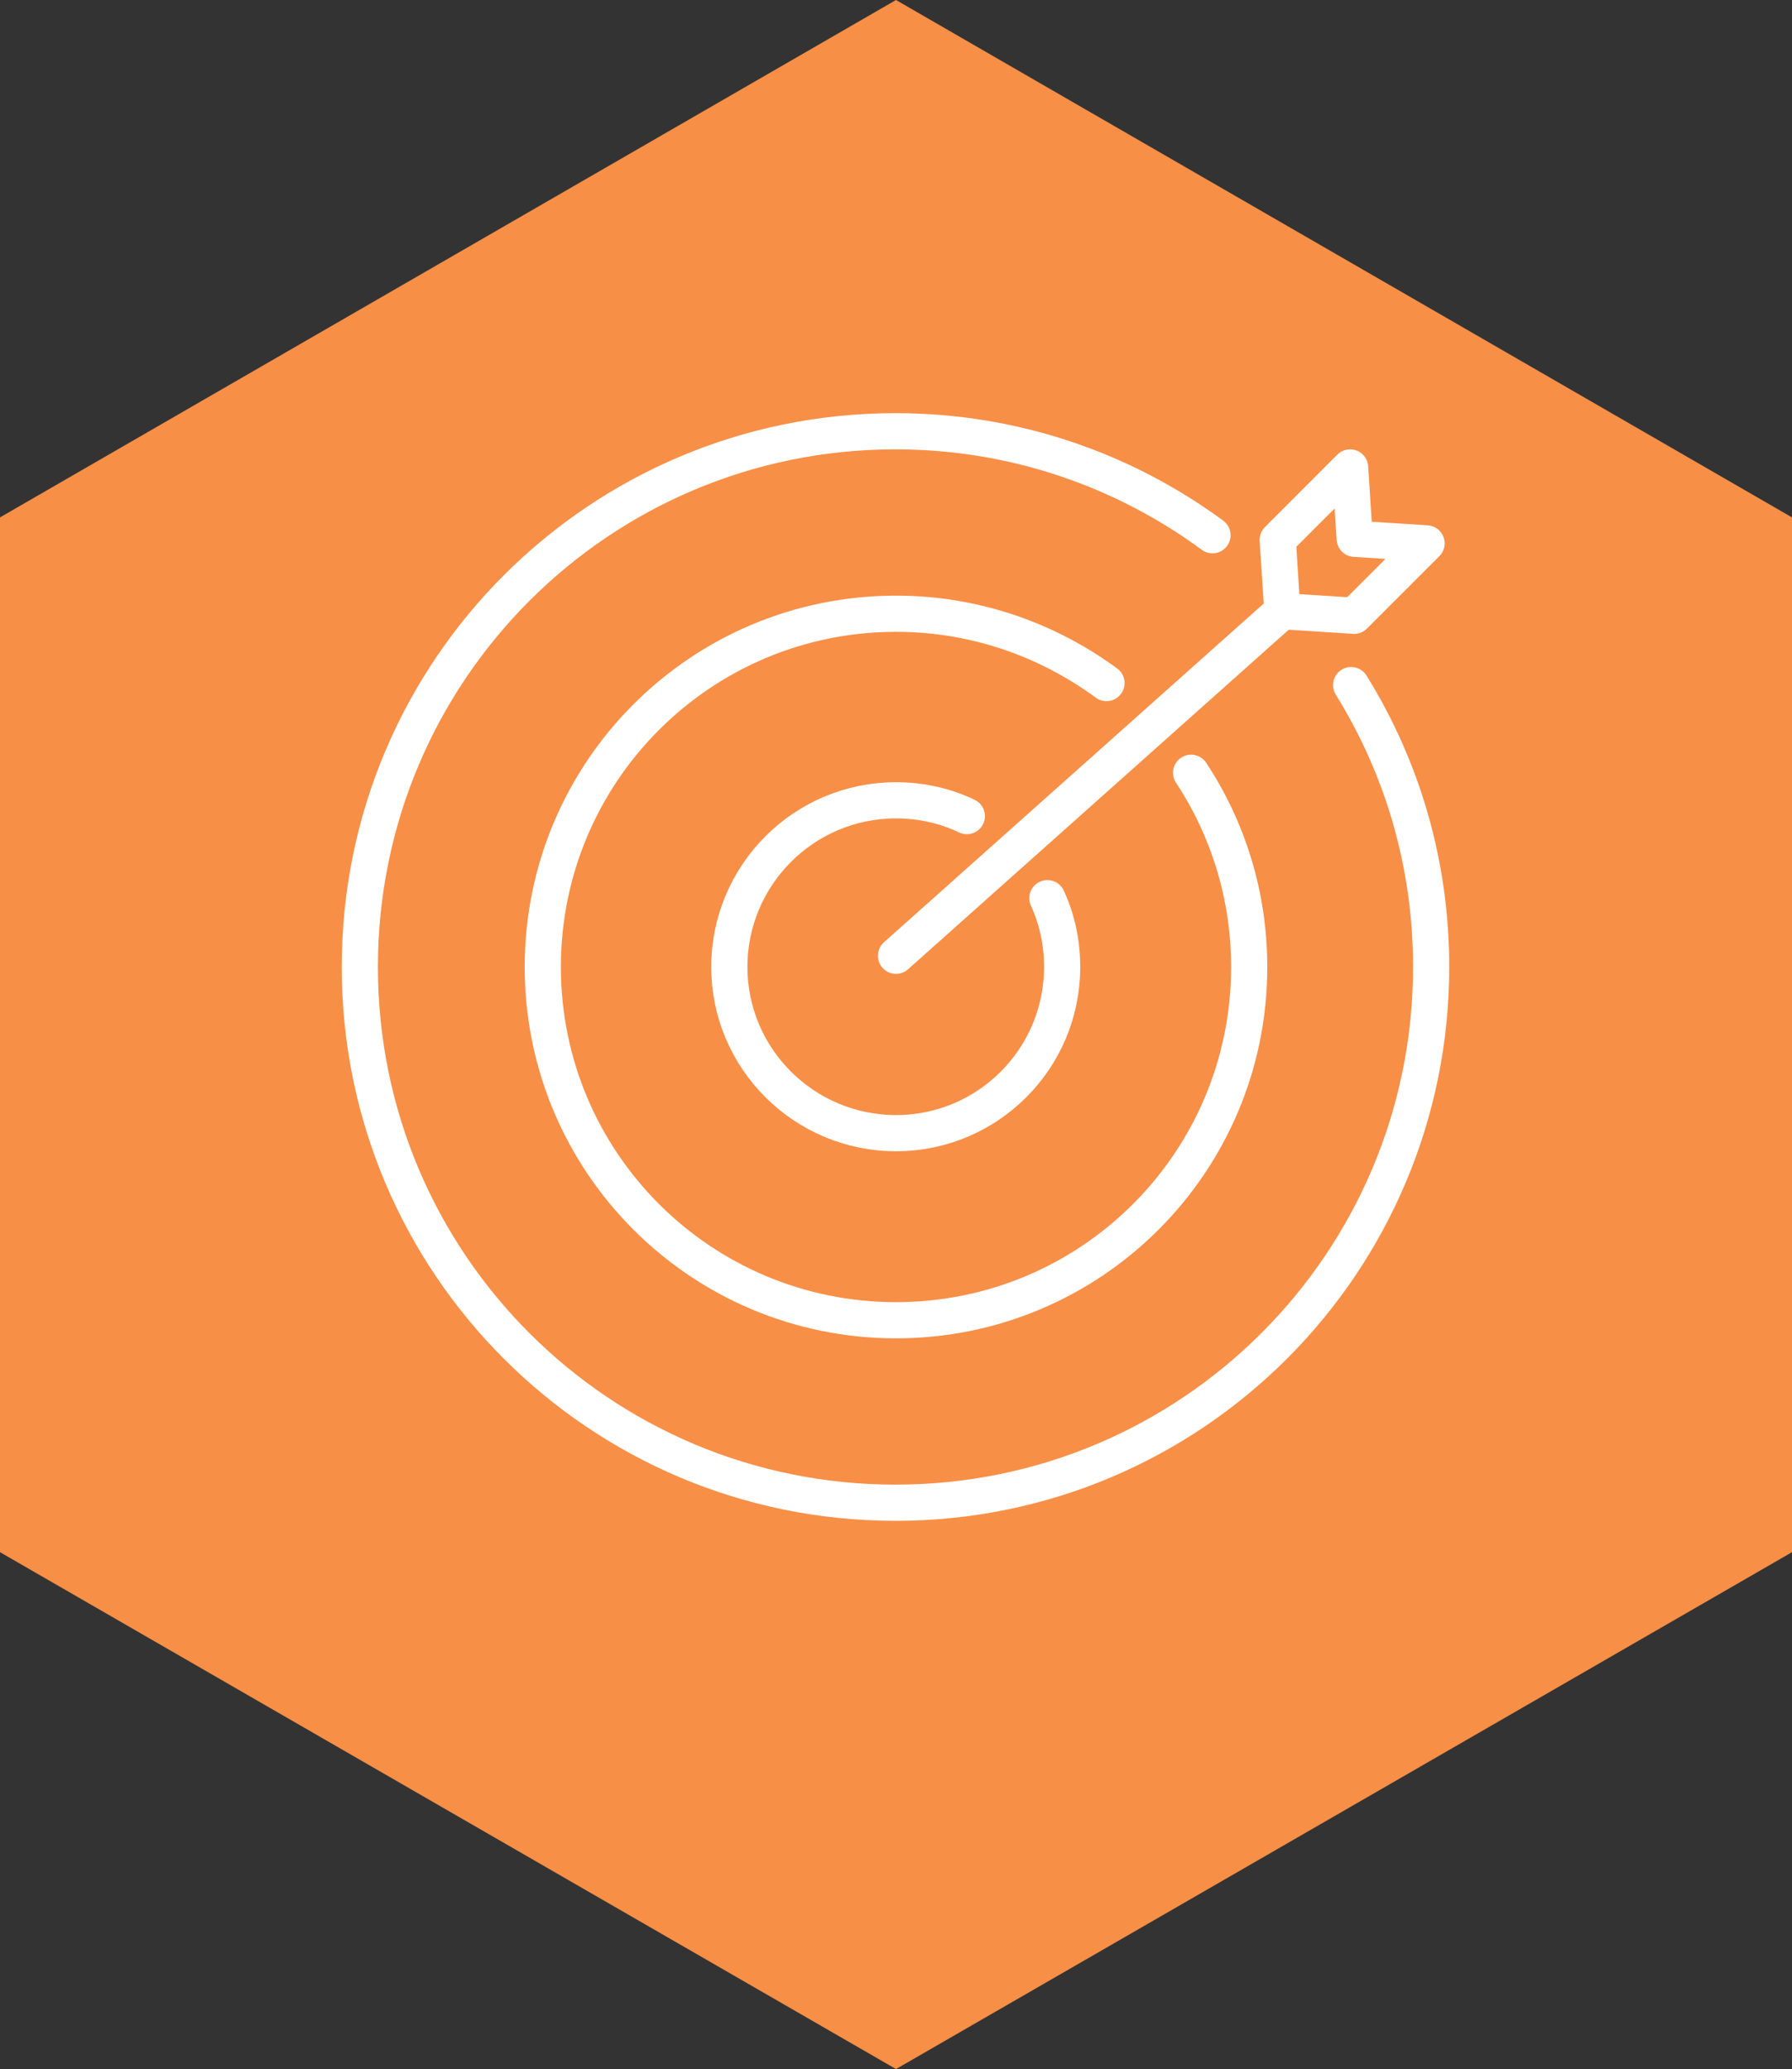
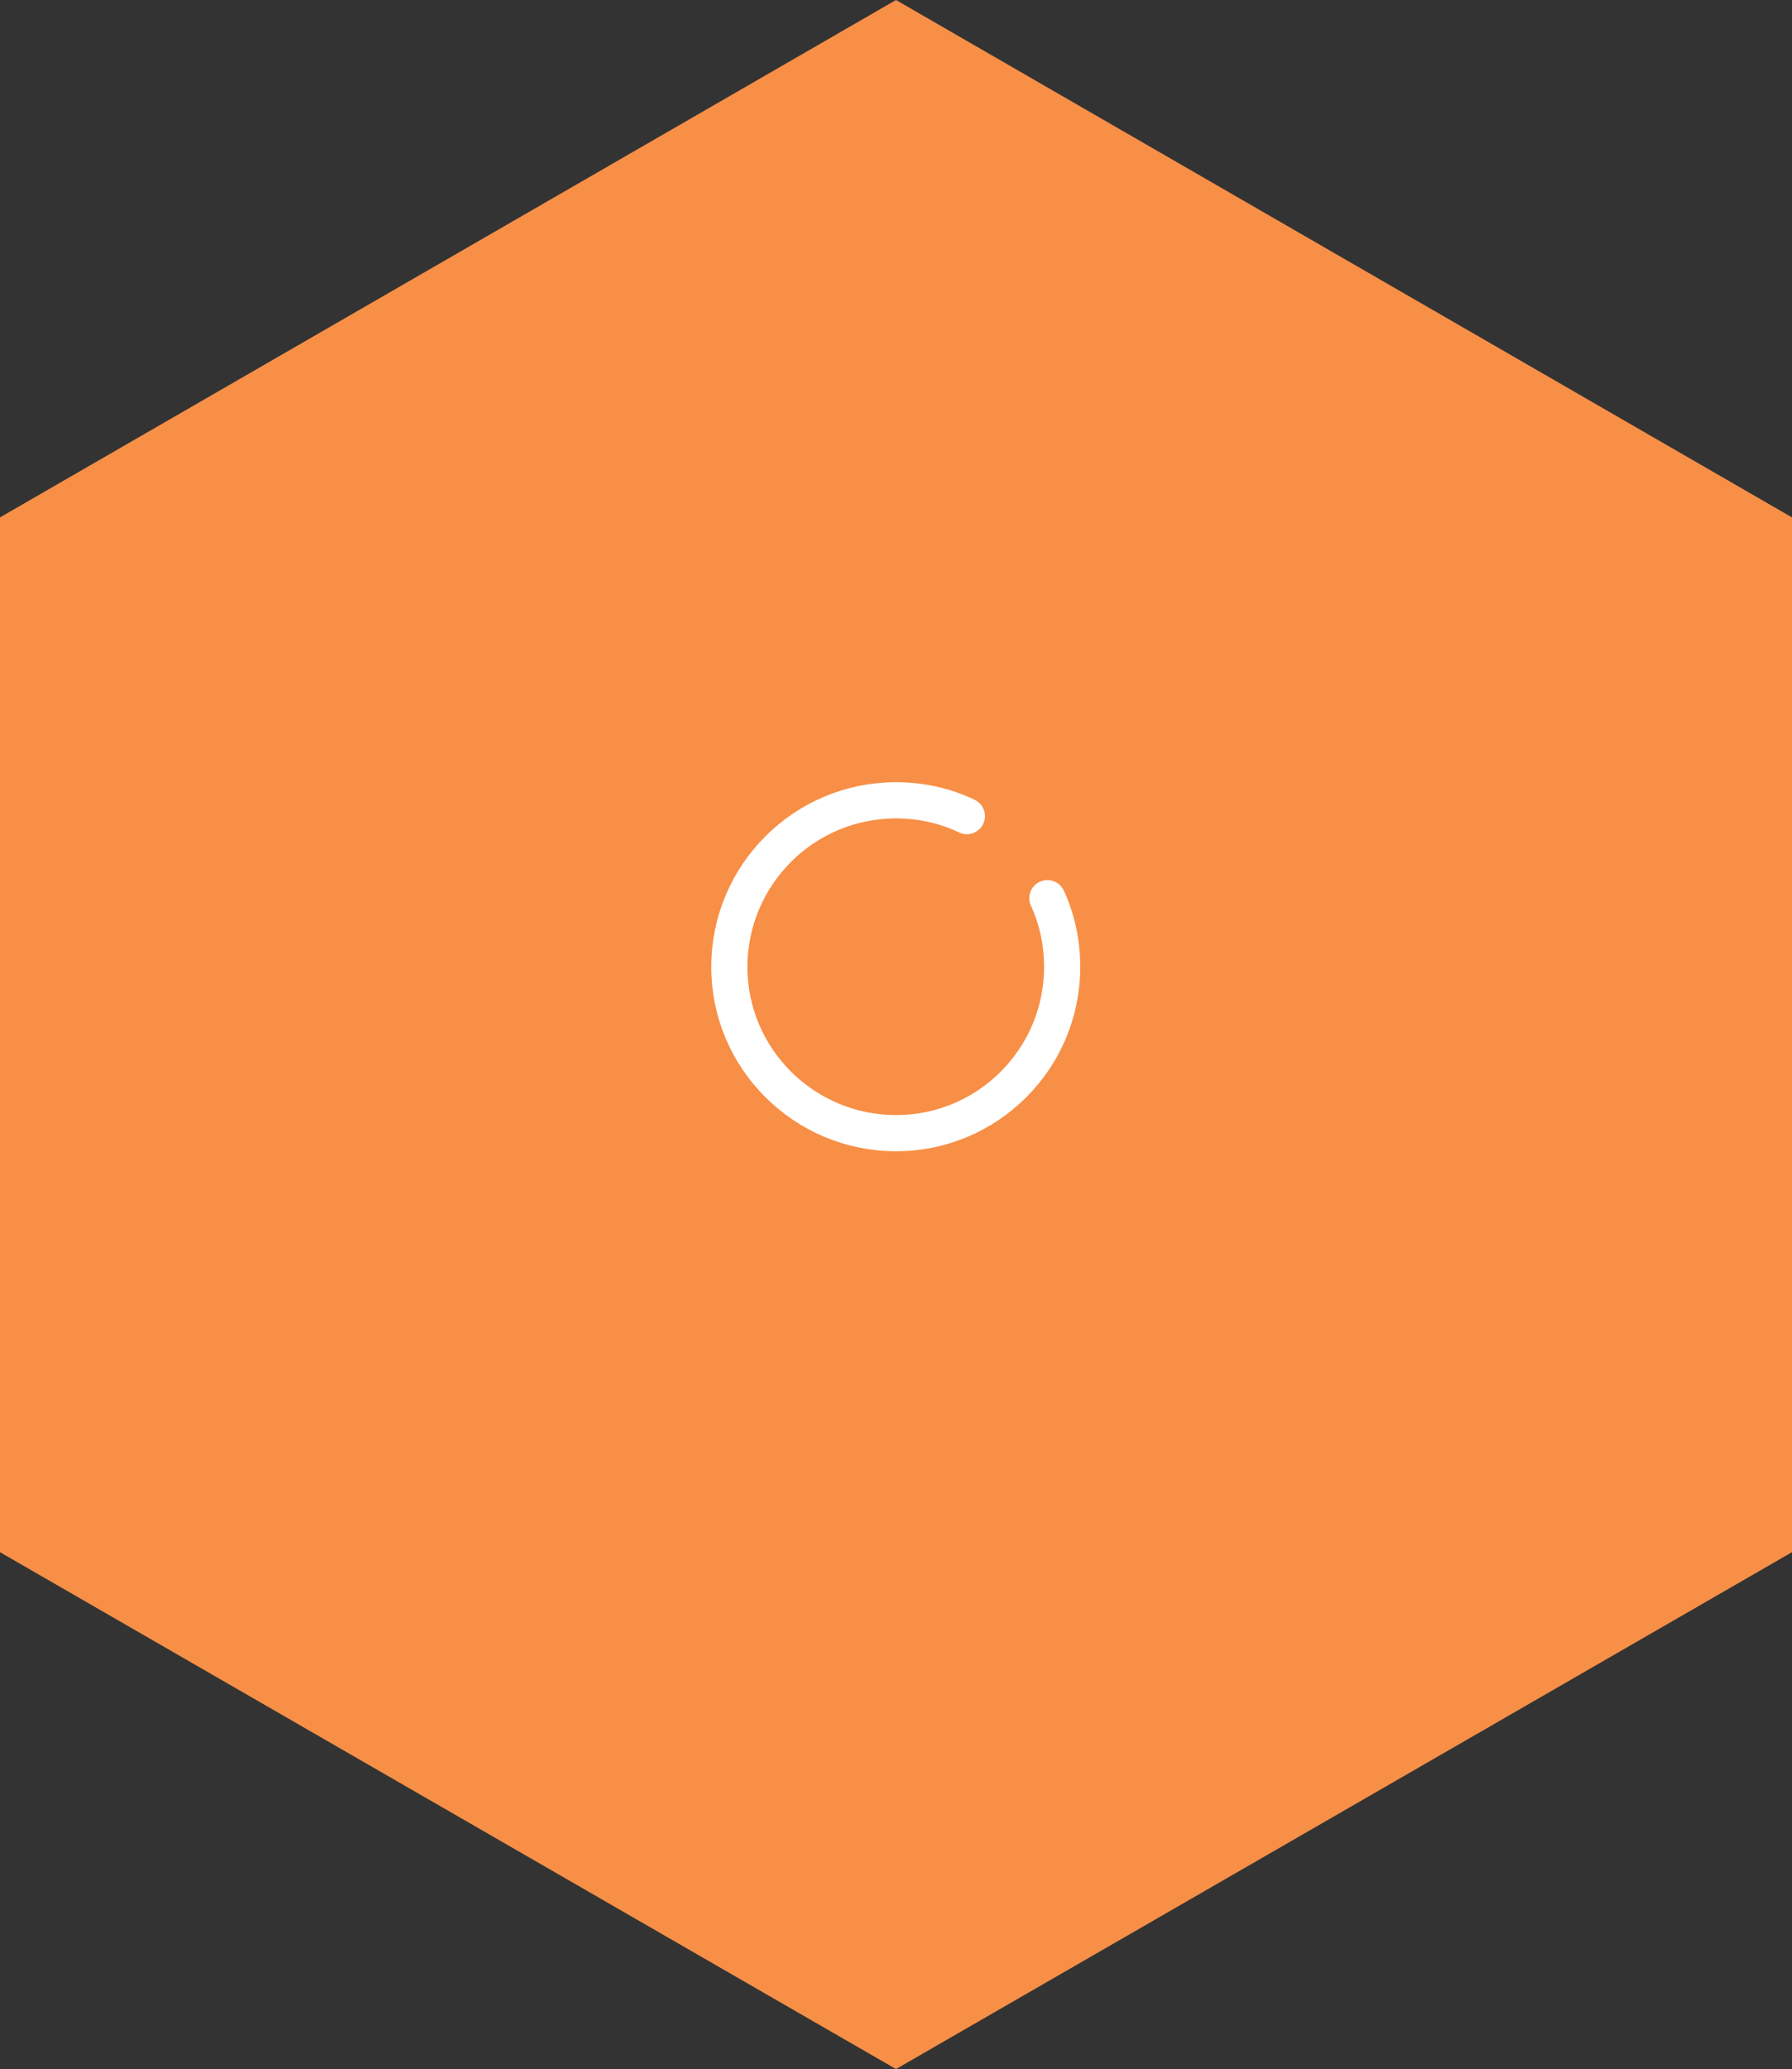
<svg xmlns="http://www.w3.org/2000/svg" id="Layer_1" viewBox="0 0 35.16 40.59">
  <rect x="0" y="0" width="35.16" height="40.59" fill="#333333" stroke="none" />
  <defs>
    <style>.cls-1{fill:#f78f47;stroke-width:0px;}.cls-2{fill:none;stroke:#fff;stroke-linecap:round;stroke-linejoin:round;stroke-width:.71px;}</style>
  </defs>
  <polygon class="cls-1" points="0 10.15 0 30.45 17.58 40.59 35.16 30.45 35.16 10.15 17.58 0 0 10.15" />
-   <path class="cls-2" d="M26.51,13.44c1,1.61,1.57,3.5,1.57,5.53,0,5.8-4.7,10.51-10.51,10.51s-10.51-4.7-10.51-10.51,4.7-10.51,10.51-10.51c2.33,0,4.48.76,6.22,2.04" />
-   <path class="cls-2" d="M23.37,15.16c.72,1.09,1.14,2.4,1.14,3.81,0,3.83-3.1,6.93-6.93,6.93s-6.93-3.1-6.93-6.93,3.1-6.93,6.93-6.93c1.55,0,2.97.51,4.13,1.36" />
  <path class="cls-2" d="M20.55,17.62c.19.41.29.87.29,1.35,0,1.8-1.46,3.26-3.26,3.26s-3.27-1.46-3.27-3.26,1.46-3.27,3.27-3.27c.5,0,.97.11,1.39.31" />
-   <line class="cls-2" x1="17.58" y1="18.75" x2="25.16" y2="11.99" />
-   <polygon class="cls-2" points="26.57 12.08 25.16 11.99 25.07 10.59 26.49 9.17 26.58 10.57 27.99 10.66 26.57 12.08" />
</svg>